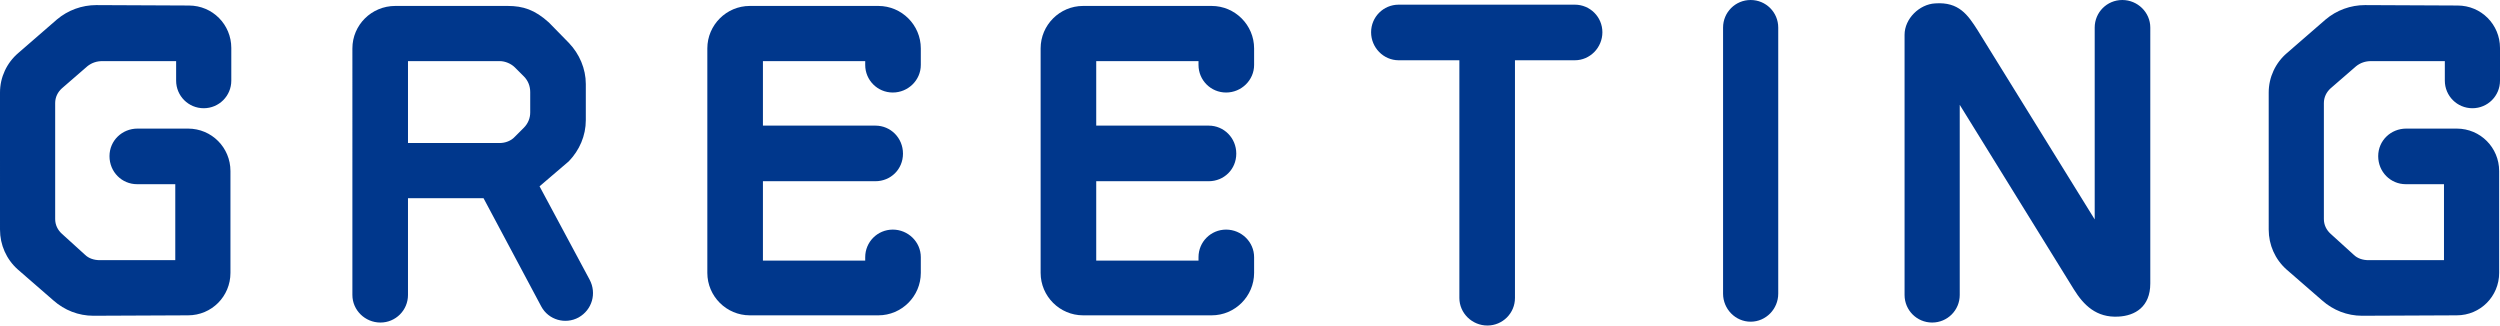
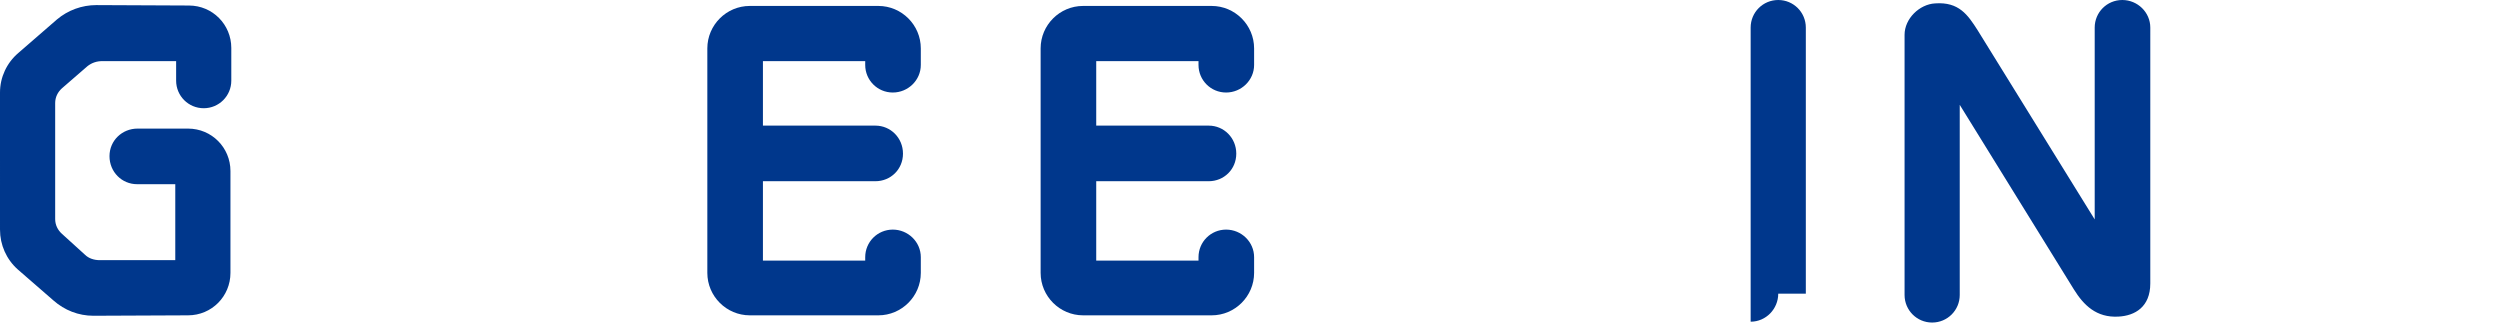
<svg xmlns="http://www.w3.org/2000/svg" id="_图层_2" data-name="图层 2" viewBox="0 0 176.72 23.01">
  <defs>
    <style>
      .cls-1 {
        fill: #00378c;
      }
    </style>
  </defs>
  <g id="_文字" data-name="文字">
    <g>
      <path class="cls-1" d="M4.02,1.38c.78-.66,1.77-1.02,2.79-1.02l6.54,.03c1.68,0,3,1.35,3,3v2.31c0,1.08-.87,1.95-1.95,1.95s-1.95-.87-1.95-1.95v-1.38H7.23c-.39,0-.75,.12-1.05,.36l-1.8,1.56c-.3,.27-.48,.63-.48,1.05V15.48c0,.42,.18,.78,.48,1.05l1.62,1.47c.27,.27,.66,.39,1.05,.39h5.34v-5.37h-2.7c-1.08,0-1.95-.87-1.95-1.98s.9-1.95,1.98-1.95h3.57c1.68,0,3,1.35,3,3v7.2c0,1.65-1.32,3-3,3l-6.69,.03c-1.05,0-2.04-.39-2.82-1.08l-2.52-2.19c-.81-.72-1.26-1.74-1.26-2.82V6.54c0-1.08,.48-2.1,1.29-2.79L4.02,1.38Z" />
-       <path class="cls-1" d="M28.84,20.85c0,1.08-.87,1.95-1.95,1.95s-1.98-.87-1.98-1.95V3.42c0-1.65,1.35-3,3.03-3h7.95c1.08,0,1.92,.27,2.91,1.17l1.41,1.44c.75,.78,1.2,1.83,1.2,2.91v2.55c0,1.11-.45,2.13-1.2,2.91l-2.07,1.77,3.54,6.6c.51,.96,.18,2.13-.78,2.67-.93,.51-2.13,.18-2.64-.78l-4.08-7.65h-5.34v6.84Zm0-16.53v5.79h6.48c.39,0,.81-.15,1.08-.45,.21-.21,.42-.42,.63-.63,.3-.3,.45-.69,.45-1.08v-1.44c0-.42-.15-.81-.45-1.11-.21-.21-.42-.42-.63-.63-.27-.27-.69-.45-1.08-.45h-6.48Z" />
      <path class="cls-1" d="M53,22.29c-1.65,0-3-1.35-3-3V3.42c0-1.65,1.35-3,3-3h9.09c1.65,0,3,1.35,3,3v1.17c0,1.08-.9,1.95-1.98,1.95s-1.95-.87-1.95-1.95v-.27h-7.23v4.56h7.95c1.08,0,1.95,.87,1.95,1.98s-.87,1.95-1.95,1.95h-7.95v5.61h7.23v-.24c0-1.08,.87-1.95,1.95-1.95s1.98,.87,1.98,1.95v1.11c0,1.65-1.35,3-3,3h-9.09Z" />
      <path class="cls-1" d="M76.56,22.29c-1.65,0-3-1.35-3-3V3.42c0-1.65,1.35-3,3-3h9.09c1.65,0,3,1.35,3,3v1.17c0,1.08-.9,1.95-1.98,1.95s-1.95-.87-1.95-1.95v-.27h-7.23v4.56h7.95c1.08,0,1.95,.87,1.95,1.98s-.87,1.95-1.95,1.95h-7.95v5.61h7.23v-.24c0-1.08,.87-1.95,1.95-1.95s1.98,.87,1.98,1.95v1.11c0,1.65-1.35,3-3,3h-9.09Z" />
-       <path class="cls-1" d="M98.87,.33h12.45c1.08,0,1.95,.87,1.95,1.95s-.87,1.98-1.95,1.98h-4.23V21.06c0,1.08-.87,1.95-1.95,1.95s-1.98-.87-1.98-1.95V4.26h-4.29c-1.08,0-1.95-.9-1.95-1.98s.87-1.95,1.95-1.95Z" />
-       <path class="cls-1" d="M125.7,20.76c0,1.08-.87,1.98-1.95,1.98s-1.95-.9-1.95-1.98V1.95c0-1.08,.87-1.95,1.95-1.95s1.95,.87,1.95,1.95V20.76Z" />
+       <path class="cls-1" d="M125.7,20.76c0,1.08-.87,1.98-1.95,1.98V1.95c0-1.08,.87-1.95,1.95-1.95s1.95,.87,1.95,1.95V20.76Z" />
      <path class="cls-1" d="M138.53,20.85c0,1.08-.87,1.95-1.95,1.95s-1.95-.87-1.95-1.95V2.46c0-1.14,1.05-2.16,2.16-2.22,1.68-.12,2.31,.81,3,1.89l8.28,13.38V1.95c0-1.08,.87-1.95,1.95-1.95s1.98,.87,1.98,1.95V20.04c0,1.65-1.08,2.28-2.25,2.34-1.56,.09-2.46-.81-3.15-1.92l-8.07-13.05v13.44Z" />
-       <path class="cls-1" d="M164.39,1.38c.78-.66,1.77-1.02,2.79-1.02l6.54,.03c1.68,0,3,1.35,3,3v2.31c0,1.08-.87,1.95-1.95,1.95s-1.95-.87-1.95-1.95v-1.38h-5.22c-.39,0-.75,.12-1.05,.36l-1.8,1.56c-.3,.27-.48,.63-.48,1.05V15.48c0,.42,.18,.78,.48,1.05l1.62,1.47c.27,.27,.66,.39,1.05,.39h5.34v-5.37h-2.7c-1.08,0-1.95-.87-1.95-1.98s.9-1.95,1.98-1.95h3.57c1.68,0,3,1.35,3,3v7.2c0,1.65-1.32,3-3,3l-6.69,.03c-1.05,0-2.04-.39-2.82-1.08l-2.52-2.19c-.81-.72-1.26-1.74-1.26-2.82V6.54c0-1.08,.48-2.1,1.29-2.79l2.73-2.37Z" />
    </g>
  </g>
</svg>